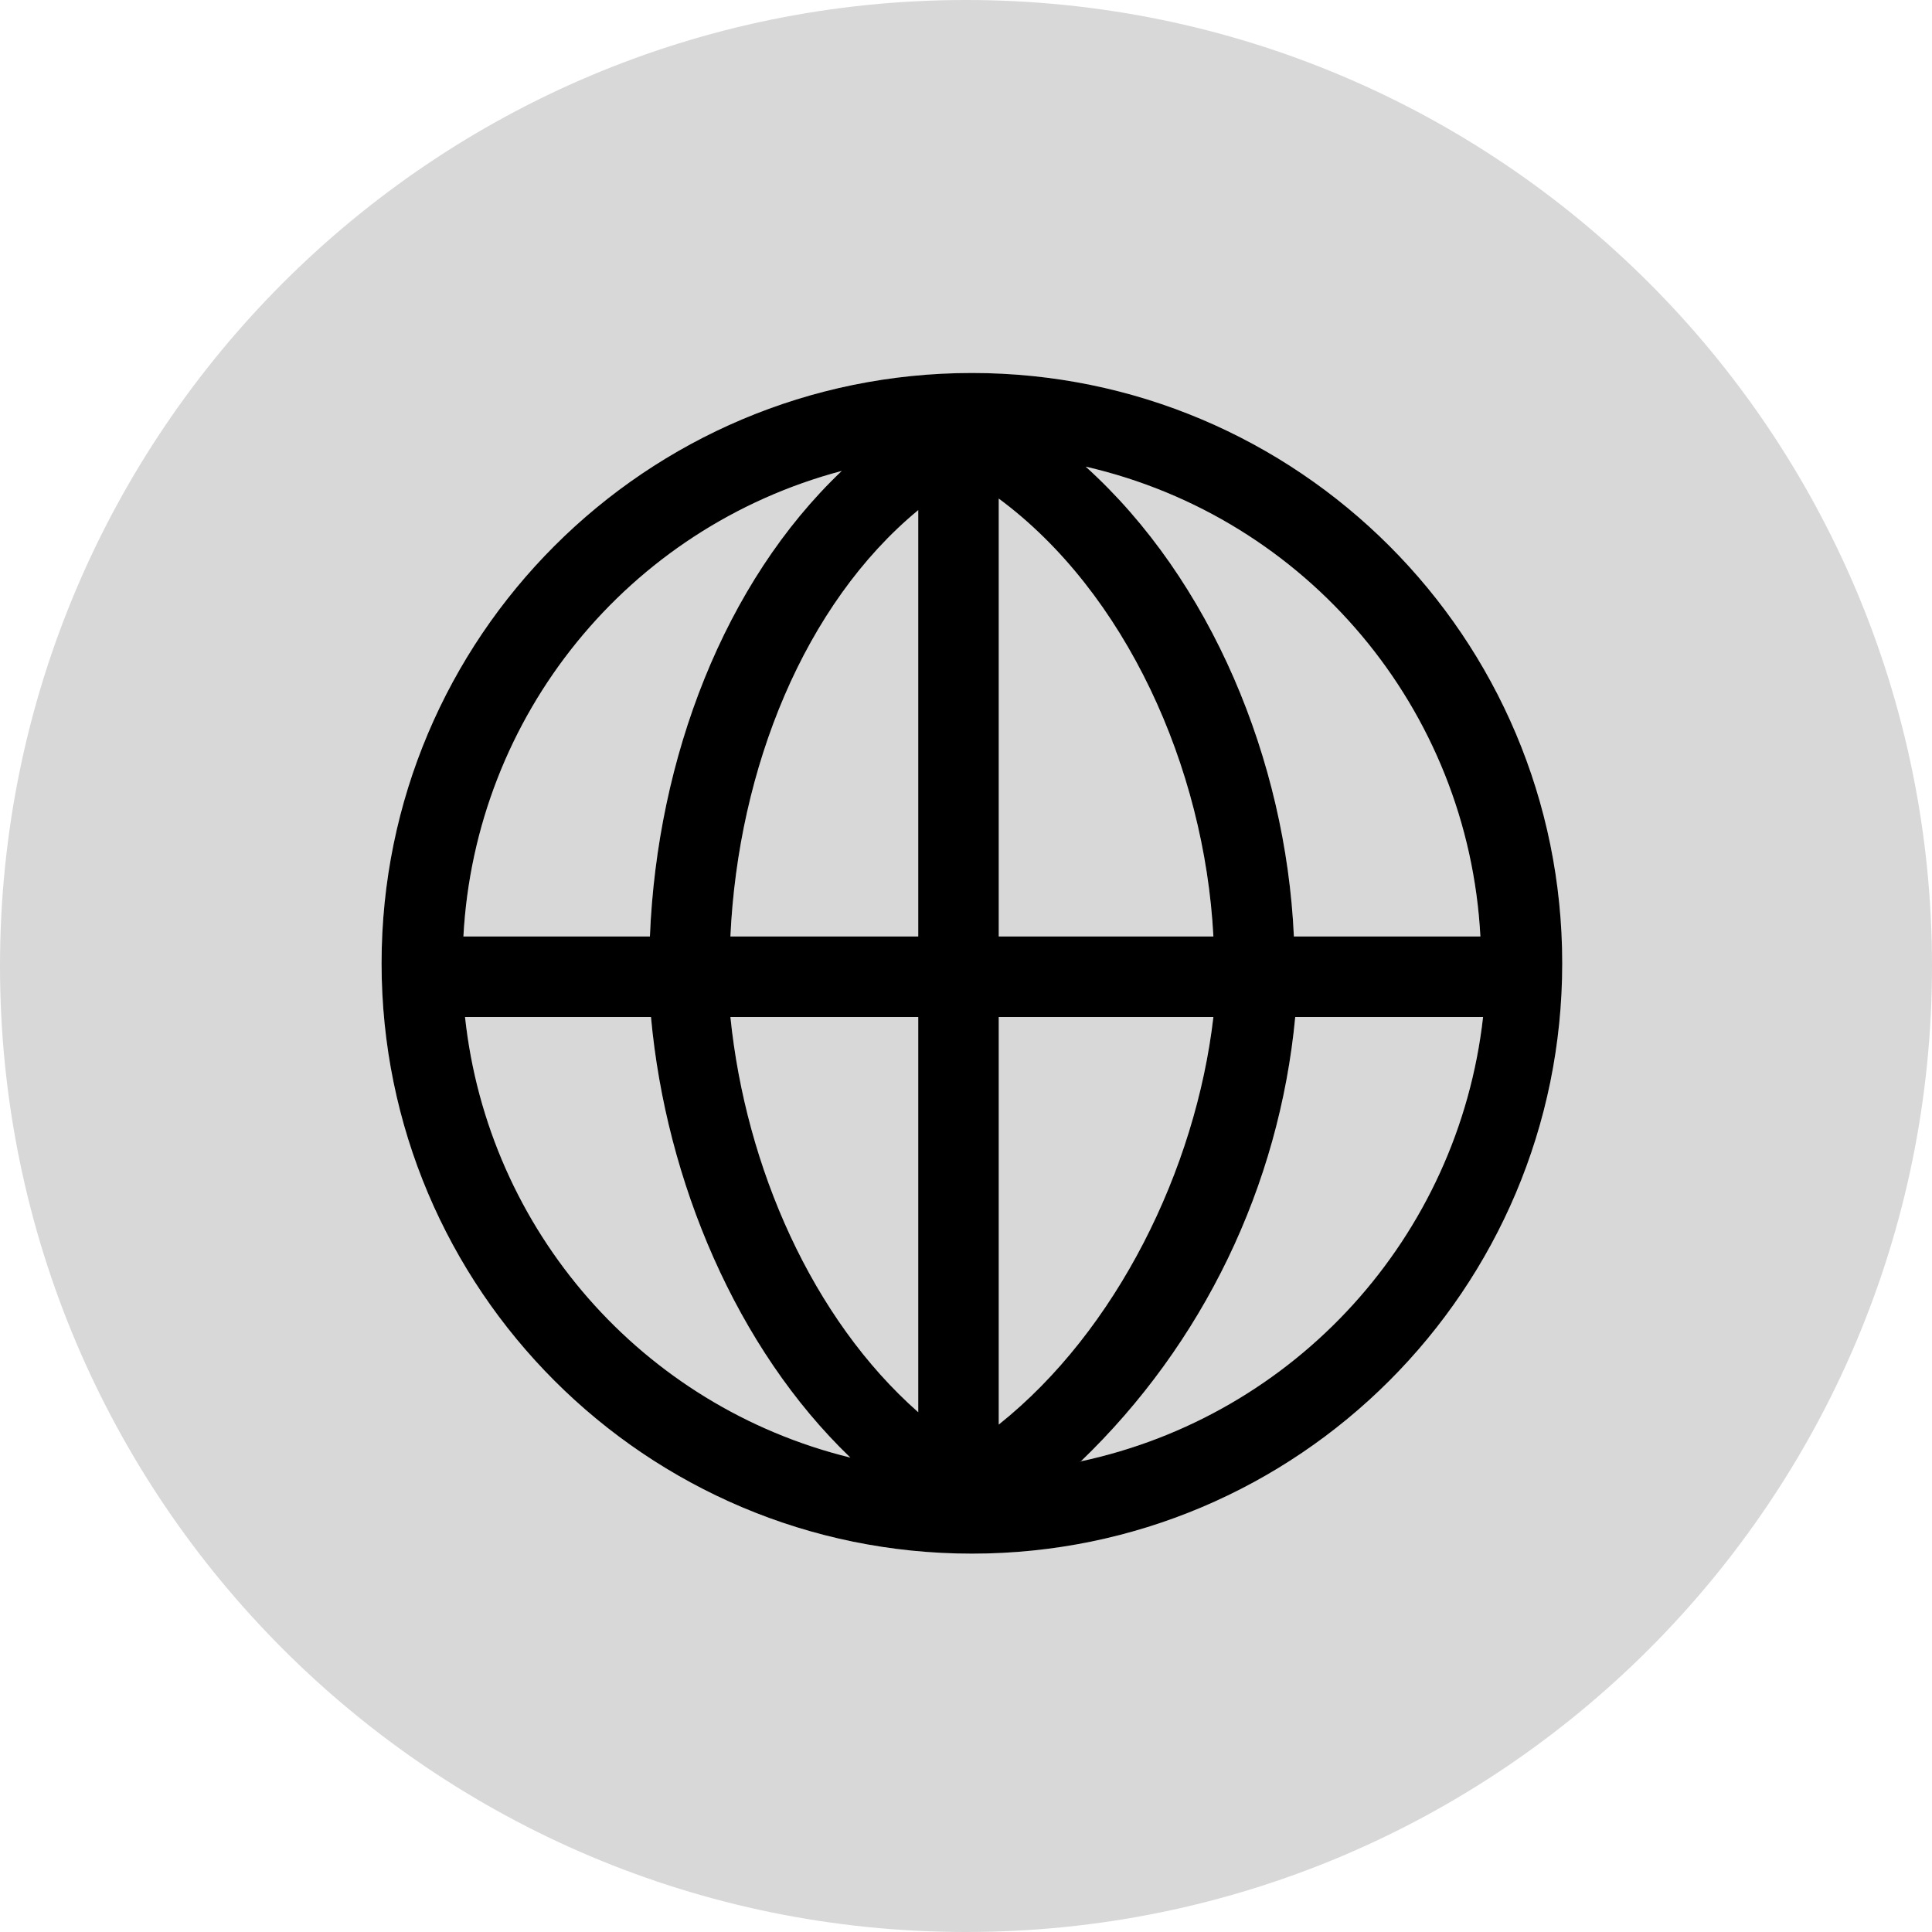
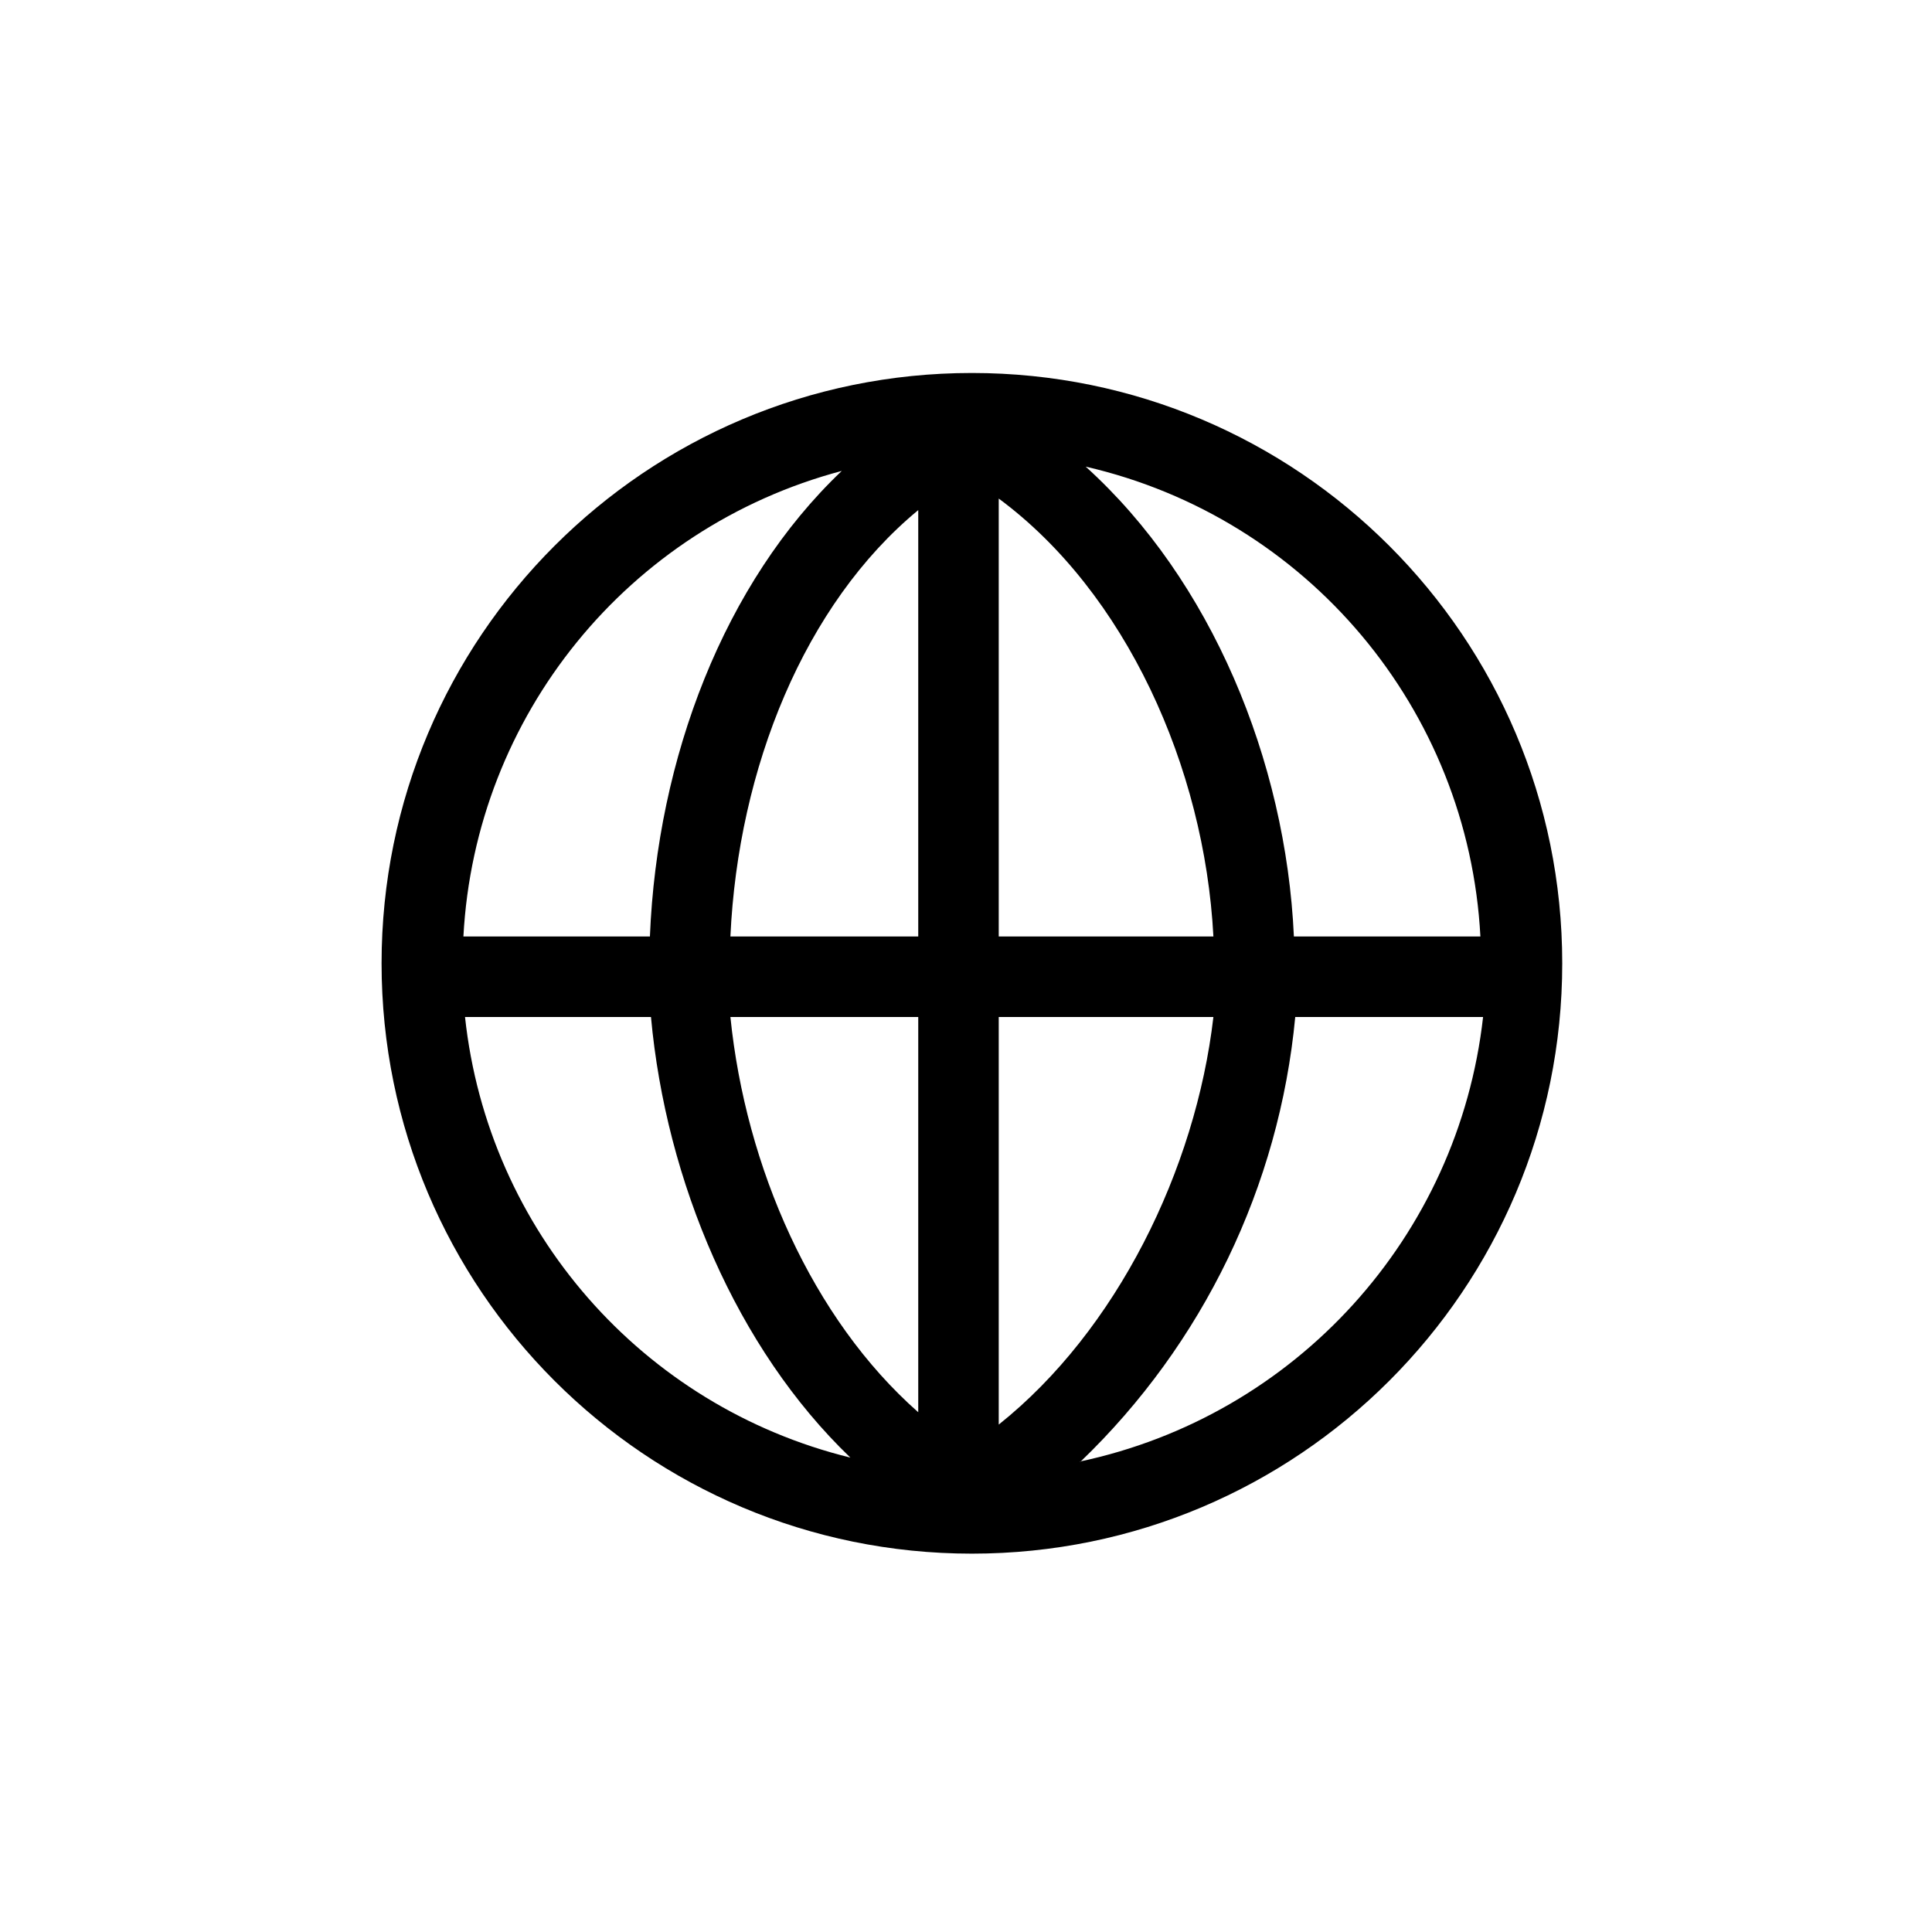
<svg xmlns="http://www.w3.org/2000/svg" width="128px" height="128px" viewBox="0 0 128 128" version="1.1">
  <title>44F67B78-FBBD-46F4-A408-1BA652D25DBC</title>
  <desc>Created with sketchtool.</desc>
  <g id="Mockups" stroke="none" stroke-width="1" fill="none" fill-rule="evenodd">
    <g id="Reassurance-Images-Themes---Free" transform="translate(-378, -1304)">
      <g id="Essentials" transform="translate(20, 1244)">
        <g id="pack2_globe" transform="translate(358, 60)">
-           <path d="M64,128 C28.654,128 0,99.346 0,64 C0,28.654 28.654,0 64,0 C99.346,0 128,28.654 128,64 C128,99.346 99.346,128 64,128 Z M64.391,24.711 C42.791,24.711 25.28,42.222 25.28,63.822 C25.28,85.423 42.791,102.933 64.391,102.933 C85.992,102.933 103.502,85.423 103.502,63.822 C103.502,42.222 85.992,24.711 64.391,24.711 Z M98.08,62.044 L85.724,62.044 C85.191,50.364 80.231,38.418 71.929,30.916 C86.614,34.297 97.283,46.996 98.08,62.044 Z M60.836,33.796 L60.836,62.044 L48.391,62.044 C48.907,50.898 53.298,40.018 60.836,33.796 Z M60.836,67.378 L60.836,93.564 C53.813,87.378 49.404,77.333 48.391,67.378 L60.836,67.378 Z M66.169,94.382 L66.169,67.378 L80.391,67.378 C79.218,77.493 73.973,88.16 66.169,94.382 Z M66.169,62.044 L66.169,33.031 C74.56,39.236 79.804,50.809 80.391,62.044 L66.169,62.044 Z M55.769,31.2 C47.982,38.596 43.538,50.222 43.058,62.044 L30.702,62.044 C31.484,47.415 41.608,34.957 55.769,31.2 Z M30.809,67.378 L43.129,67.378 C44.124,78.258 48.8,89.333 56.338,96.569 C42.534,93.179 32.329,81.51 30.809,67.378 Z M71.591,96.836 C79.707,89.037 84.754,78.584 85.813,67.378 L98.258,67.378 C96.622,81.932 85.848,93.802 71.52,96.836 L71.591,96.836 Z" id="Shape" fill="#D8D8D8" fill-rule="nonzero" />
          <path d="M64.391,24.711 C42.791,24.711 25.28,42.222 25.28,63.822 C25.28,85.423 42.791,102.933 64.391,102.933 C85.992,102.933 103.502,85.423 103.502,63.822 C103.502,42.222 85.992,24.711 64.391,24.711 L64.391,24.711 Z M98.08,62.044 L85.724,62.044 C85.191,50.364 80.231,38.418 71.929,30.916 C86.614,34.297 97.283,46.996 98.08,62.044 L98.08,62.044 Z M60.836,33.796 L60.836,62.044 L48.391,62.044 C48.907,50.898 53.298,40.018 60.836,33.796 Z M60.836,67.378 L60.836,93.564 C53.813,87.378 49.404,77.333 48.391,67.378 L60.836,67.378 Z M66.169,94.382 L66.169,67.378 L80.391,67.378 C79.218,77.493 73.973,88.16 66.169,94.382 Z M66.169,62.044 L66.169,33.031 C74.56,39.236 79.804,50.809 80.391,62.044 L66.169,62.044 Z M55.769,31.2 C47.982,38.596 43.538,50.222 43.058,62.044 L30.702,62.044 C31.484,47.415 41.608,34.957 55.769,31.2 L55.769,31.2 Z M30.88,67.378 L43.129,67.378 C44.124,78.258 48.8,89.333 56.338,96.569 C42.534,93.179 32.329,81.51 30.809,67.378 L30.88,67.378 Z M71.591,96.836 C79.707,89.037 84.754,78.584 85.813,67.378 L98.258,67.378 C96.622,81.932 85.848,93.802 71.52,96.836 L71.591,96.836 Z" id="Shape" fill="#000000" />
        </g>
      </g>
    </g>
  </g>
</svg>